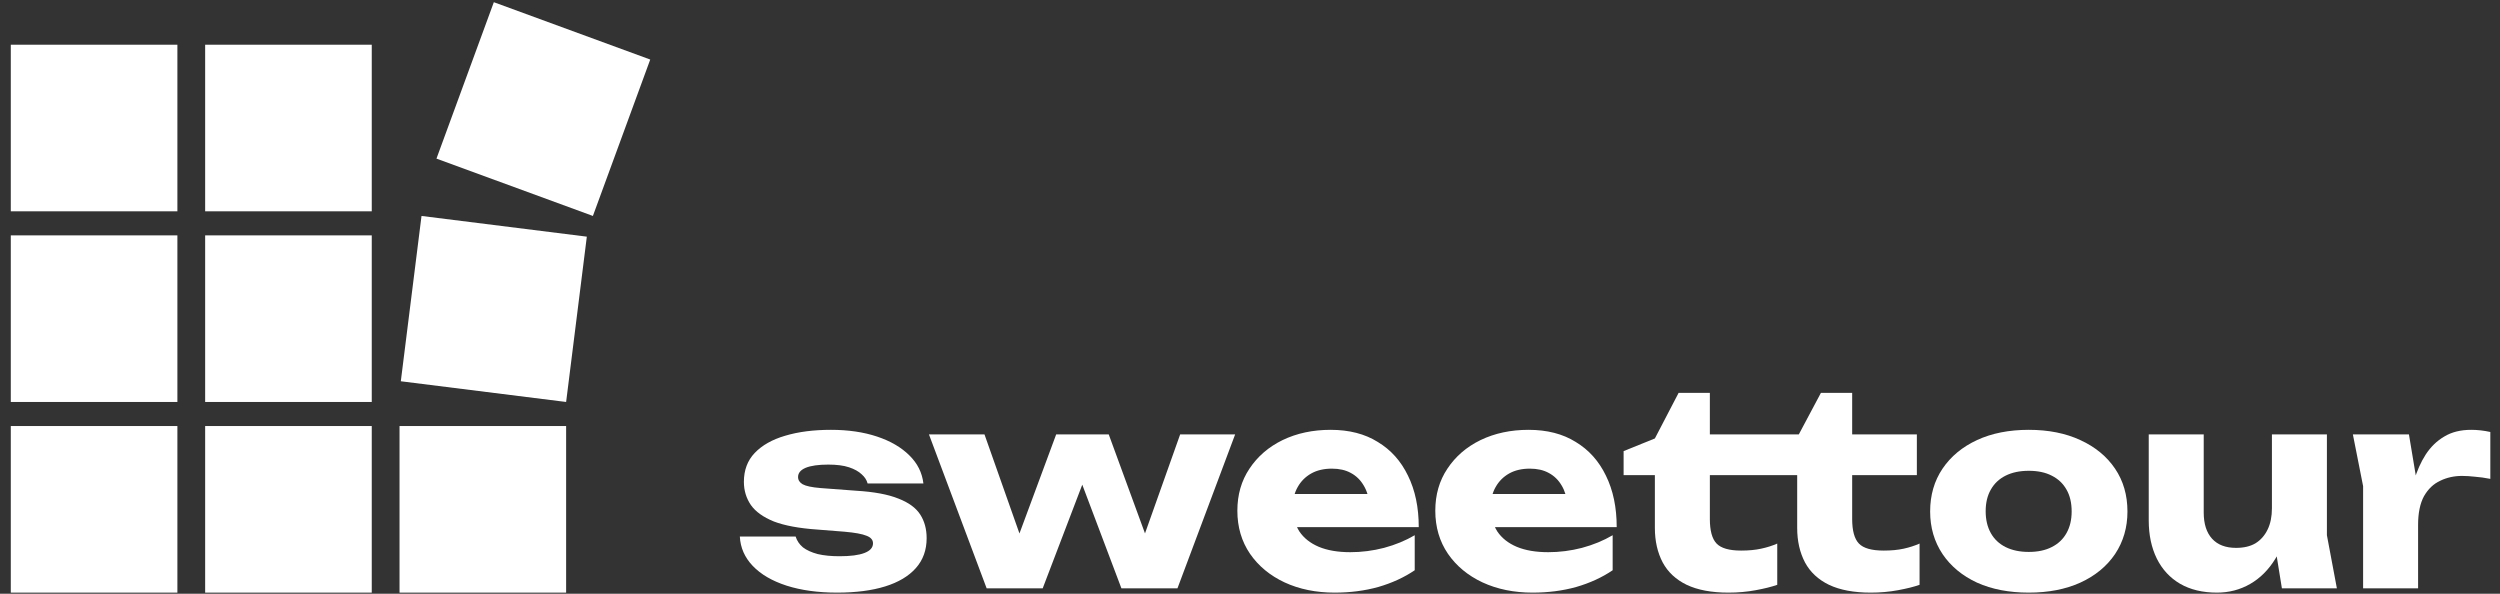
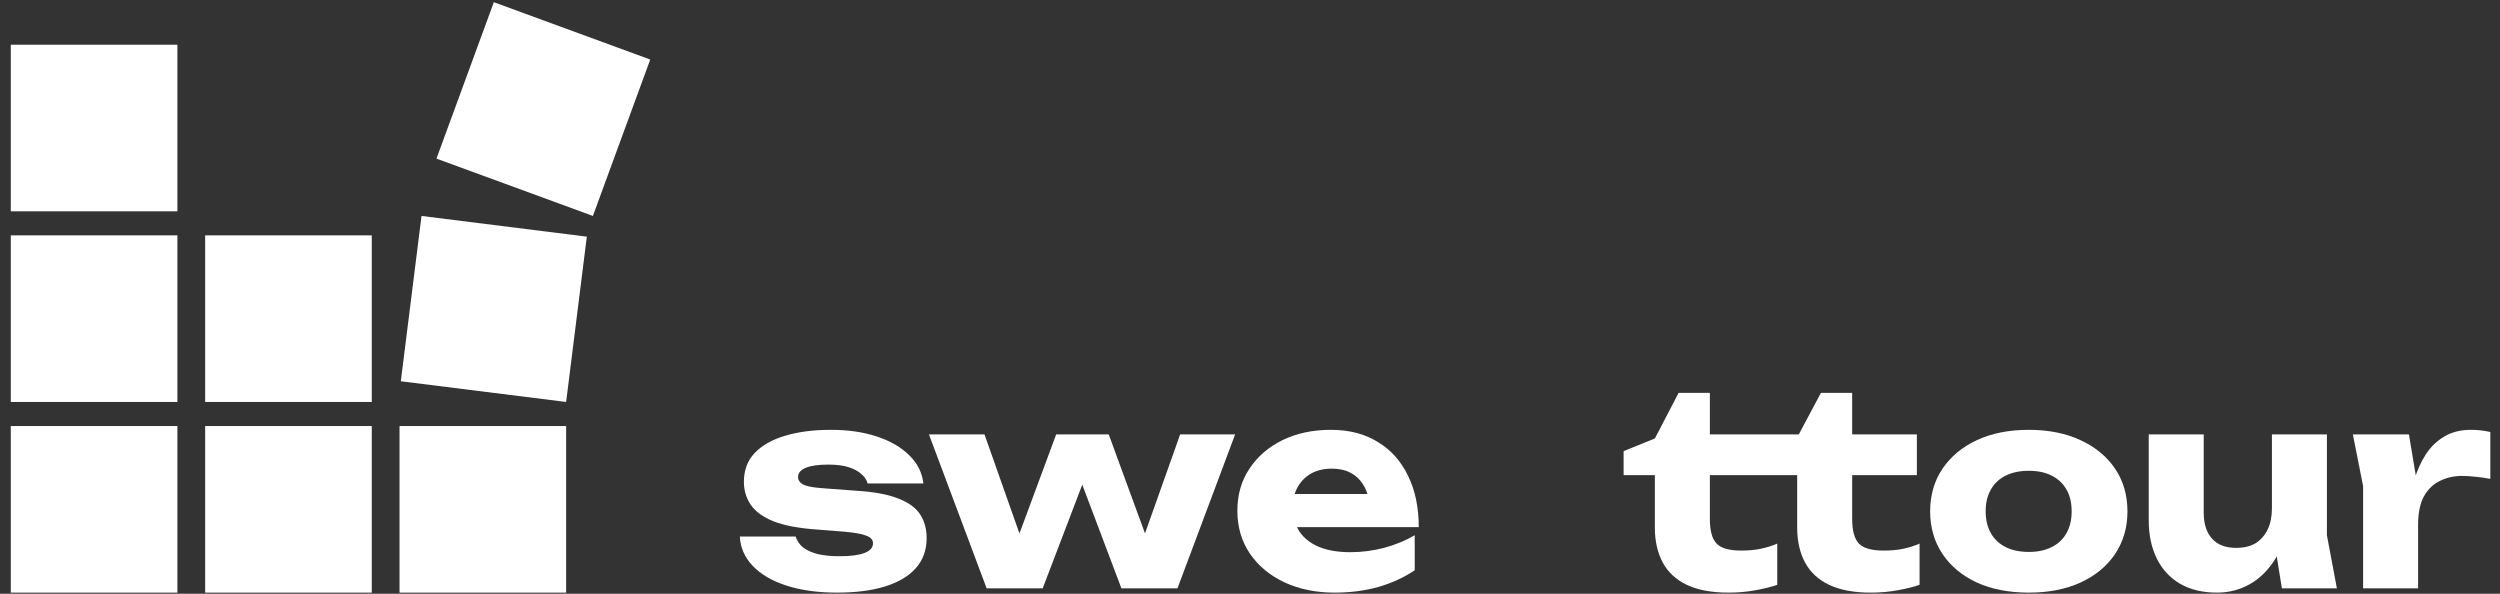
<svg xmlns="http://www.w3.org/2000/svg" width="160" height="38" viewBox="0 0 160 38" fill="none">
  <rect x="0" y="0" width="160" height="38" fill="#333333" stroke="none" />
  <path d="M150.584 27.802H154.172L154.758 31.321V37.652H151.239V31.114L150.584 27.802ZM159.381 27.647V30.648C159.036 30.579 158.708 30.533 158.398 30.51C158.099 30.476 157.823 30.459 157.57 30.459C157.064 30.459 156.598 30.562 156.173 30.769C155.747 30.965 155.402 31.292 155.138 31.752C154.885 32.212 154.758 32.828 154.758 33.598L154.085 32.77C154.177 32.057 154.315 31.39 154.499 30.769C154.683 30.136 154.931 29.579 155.241 29.096C155.563 28.601 155.96 28.216 156.431 27.94C156.903 27.652 157.478 27.509 158.156 27.509C158.352 27.509 158.553 27.52 158.76 27.543C158.967 27.566 159.174 27.601 159.381 27.647Z" fill="white" />
  <path d="M141.884 37.928C140.964 37.928 140.176 37.738 139.52 37.358C138.876 36.979 138.382 36.444 138.037 35.754C137.692 35.053 137.519 34.236 137.519 33.305V27.802H141.038V32.804C141.038 33.529 141.217 34.087 141.573 34.478C141.93 34.869 142.441 35.064 143.108 35.064C143.603 35.064 144.017 34.967 144.35 34.771C144.684 34.564 144.943 34.271 145.127 33.891C145.311 33.512 145.403 33.057 145.403 32.528L146.489 33.098C146.363 34.144 146.075 35.03 145.627 35.754C145.19 36.467 144.649 37.008 144.005 37.376C143.361 37.744 142.654 37.928 141.884 37.928ZM146.041 37.652L145.403 33.701V27.802H148.922V34.254L149.56 37.652H146.041Z" fill="white" />
  <path d="M129.843 37.928C128.578 37.928 127.474 37.715 126.531 37.289C125.588 36.852 124.852 36.243 124.323 35.461C123.794 34.667 123.529 33.759 123.529 32.736C123.529 31.689 123.794 30.775 124.323 29.993C124.852 29.211 125.588 28.601 126.531 28.164C127.474 27.727 128.578 27.509 129.843 27.509C131.097 27.509 132.195 27.727 133.138 28.164C134.092 28.601 134.834 29.211 135.363 29.993C135.892 30.775 136.157 31.689 136.157 32.736C136.157 33.759 135.892 34.667 135.363 35.461C134.834 36.243 134.092 36.852 133.138 37.289C132.195 37.715 131.097 37.928 129.843 37.928ZM129.843 35.323C130.418 35.323 130.907 35.219 131.309 35.013C131.723 34.806 132.04 34.507 132.258 34.115C132.477 33.724 132.586 33.264 132.586 32.736C132.586 32.184 132.477 31.718 132.258 31.338C132.04 30.947 131.723 30.648 131.309 30.441C130.907 30.234 130.418 30.131 129.843 30.131C129.268 30.131 128.774 30.234 128.36 30.441C127.946 30.648 127.629 30.947 127.411 31.338C127.192 31.718 127.083 32.178 127.083 32.718C127.083 33.259 127.192 33.724 127.411 34.115C127.629 34.507 127.946 34.806 128.36 35.013C128.774 35.219 129.268 35.323 129.843 35.323Z" fill="white" />
  <path d="M103.911 30.407V28.871L105.912 28.061L107.43 25.145H109.431V27.802H113.571V30.407H109.431V33.218C109.431 33.966 109.575 34.489 109.862 34.788C110.15 35.087 110.673 35.237 111.432 35.237C111.915 35.237 112.341 35.197 112.709 35.116C113.088 35.035 113.433 34.926 113.744 34.788V37.428C113.387 37.554 112.927 37.669 112.364 37.773C111.812 37.876 111.231 37.928 110.621 37.928C109.54 37.928 108.649 37.761 107.948 37.428C107.258 37.094 106.746 36.617 106.412 35.996C106.079 35.363 105.912 34.627 105.912 33.788V30.407H103.911ZM113.019 30.407V27.802H116.59L114.261 29.423L116.538 25.145H118.539V27.802H122.679V30.407H118.539V33.218C118.539 33.966 118.683 34.489 118.971 34.788C119.258 35.087 119.787 35.237 120.558 35.237C121.041 35.237 121.466 35.197 121.834 35.116C122.202 35.035 122.541 34.926 122.852 34.788V37.428C122.495 37.554 122.035 37.669 121.472 37.773C120.92 37.876 120.339 37.928 119.73 37.928C118.648 37.928 117.757 37.761 117.056 37.428C116.366 37.094 115.854 36.617 115.52 35.996C115.187 35.363 115.02 34.627 115.02 33.788V30.407H113.019Z" fill="white" />
-   <path d="M98.087 37.928C96.89 37.928 95.821 37.709 94.878 37.272C93.946 36.835 93.21 36.226 92.67 35.444C92.129 34.65 91.859 33.73 91.859 32.684C91.859 31.66 92.118 30.763 92.635 29.993C93.153 29.211 93.86 28.601 94.757 28.164C95.666 27.727 96.689 27.509 97.828 27.509C99.012 27.509 100.018 27.767 100.846 28.285C101.686 28.791 102.33 29.51 102.779 30.441C103.239 31.373 103.469 32.471 103.469 33.736H94.705V31.614H101.485L100.329 32.356C100.283 31.85 100.156 31.424 99.95 31.079C99.743 30.723 99.466 30.453 99.121 30.269C98.788 30.085 98.385 29.993 97.914 29.993C97.396 29.993 96.954 30.096 96.586 30.303C96.218 30.51 95.93 30.798 95.723 31.166C95.516 31.522 95.413 31.942 95.413 32.425C95.413 33.046 95.551 33.575 95.827 34.012C96.114 34.438 96.528 34.765 97.069 34.995C97.621 35.225 98.293 35.34 99.087 35.34C99.811 35.34 100.53 35.248 101.243 35.064C101.968 34.869 102.623 34.599 103.21 34.254V36.496C102.531 36.956 101.755 37.312 100.881 37.566C100.018 37.807 99.087 37.928 98.087 37.928Z" fill="white" />
  <path d="M85.418 37.928C84.222 37.928 83.153 37.709 82.21 37.272C81.278 36.835 80.542 36.226 80.002 35.444C79.461 34.65 79.191 33.73 79.191 32.684C79.191 31.66 79.45 30.763 79.967 29.993C80.485 29.211 81.192 28.601 82.089 28.164C82.998 27.727 84.021 27.509 85.16 27.509C86.344 27.509 87.35 27.767 88.178 28.285C89.018 28.791 89.662 29.51 90.11 30.441C90.57 31.373 90.8 32.471 90.8 33.736H82.037V31.614H88.817L87.661 32.356C87.615 31.85 87.488 31.424 87.281 31.079C87.074 30.723 86.798 30.453 86.453 30.269C86.12 30.085 85.717 29.993 85.246 29.993C84.728 29.993 84.286 30.096 83.918 30.303C83.55 30.51 83.262 30.798 83.055 31.166C82.848 31.522 82.745 31.942 82.745 32.425C82.745 33.046 82.883 33.575 83.159 34.012C83.446 34.438 83.86 34.765 84.401 34.995C84.953 35.225 85.625 35.34 86.419 35.34C87.143 35.34 87.862 35.248 88.575 35.064C89.3 34.869 89.955 34.599 90.542 34.254V36.496C89.863 36.956 89.087 37.312 88.213 37.566C87.35 37.807 86.419 37.928 85.418 37.928Z" fill="white" />
  <path d="M73.84 35.668H72.736L75.53 27.802H79.049L75.358 37.652H71.77L68.682 29.475H69.855L66.733 37.652H63.145L59.453 27.802H63.007L65.784 35.668H64.68L67.595 27.802H70.959L73.84 35.668Z" fill="white" />
  <path d="M59.305 34.443C59.305 35.202 59.075 35.84 58.615 36.358C58.155 36.876 57.499 37.267 56.648 37.531C55.797 37.795 54.774 37.928 53.578 37.928C52.347 37.928 51.266 37.778 50.334 37.479C49.414 37.18 48.696 36.761 48.178 36.22C47.661 35.679 47.385 35.053 47.35 34.34H50.921C51.002 34.604 51.157 34.834 51.387 35.03C51.628 35.214 51.944 35.358 52.336 35.461C52.727 35.553 53.192 35.599 53.733 35.599C54.434 35.599 54.963 35.53 55.32 35.392C55.688 35.254 55.872 35.047 55.872 34.771C55.872 34.553 55.734 34.392 55.458 34.288C55.182 34.173 54.71 34.087 54.043 34.029L52.301 33.891C51.139 33.811 50.214 33.638 49.524 33.374C48.845 33.098 48.356 32.747 48.057 32.322C47.758 31.884 47.609 31.39 47.609 30.838C47.609 30.09 47.839 29.475 48.299 28.992C48.77 28.498 49.42 28.13 50.248 27.888C51.088 27.635 52.065 27.509 53.181 27.509C54.285 27.509 55.268 27.652 56.131 27.94C56.993 28.227 57.683 28.63 58.201 29.147C58.718 29.653 59.017 30.251 59.098 30.942H55.527C55.469 30.723 55.343 30.527 55.147 30.355C54.952 30.171 54.682 30.021 54.337 29.906C53.992 29.791 53.549 29.734 53.008 29.734C52.376 29.734 51.893 29.803 51.559 29.941C51.237 30.079 51.076 30.274 51.076 30.527C51.076 30.723 51.174 30.878 51.37 30.993C51.577 31.108 51.956 31.189 52.508 31.235L54.802 31.407C55.941 31.476 56.838 31.643 57.493 31.907C58.149 32.16 58.615 32.5 58.891 32.925C59.167 33.351 59.305 33.857 59.305 34.443Z" fill="white" />
  <path d="M0.691 27.266H11.353V37.928H0.691V27.266Z" fill="white" />
  <path d="M13.13 27.266H23.792V37.928H13.13V27.266Z" fill="white" />
  <path d="M25.57 27.266H36.232V37.928H25.57V27.266Z" fill="white" />
  <path d="M0.691 15.064H11.353V25.726H0.691V15.064Z" fill="white" />
  <path d="M0.691 2.862H11.353V13.524H0.691V2.862Z" fill="white" />
  <path d="M13.13 15.064H23.792V25.726H13.13V15.064Z" fill="white" />
-   <path d="M13.13 2.862H23.792V13.524H13.13V2.862Z" fill="white" />
+   <path d="M13.13 2.862H23.792V13.524V2.862Z" fill="white" />
  <path d="M26.977 13.821L37.557 15.146L36.232 25.726L25.652 24.401L26.977 13.821Z" fill="white" />
  <path d="M31.605 0.141L41.615 3.811L37.945 13.821L27.934 10.151L31.605 0.141Z" fill="white" />
</svg>